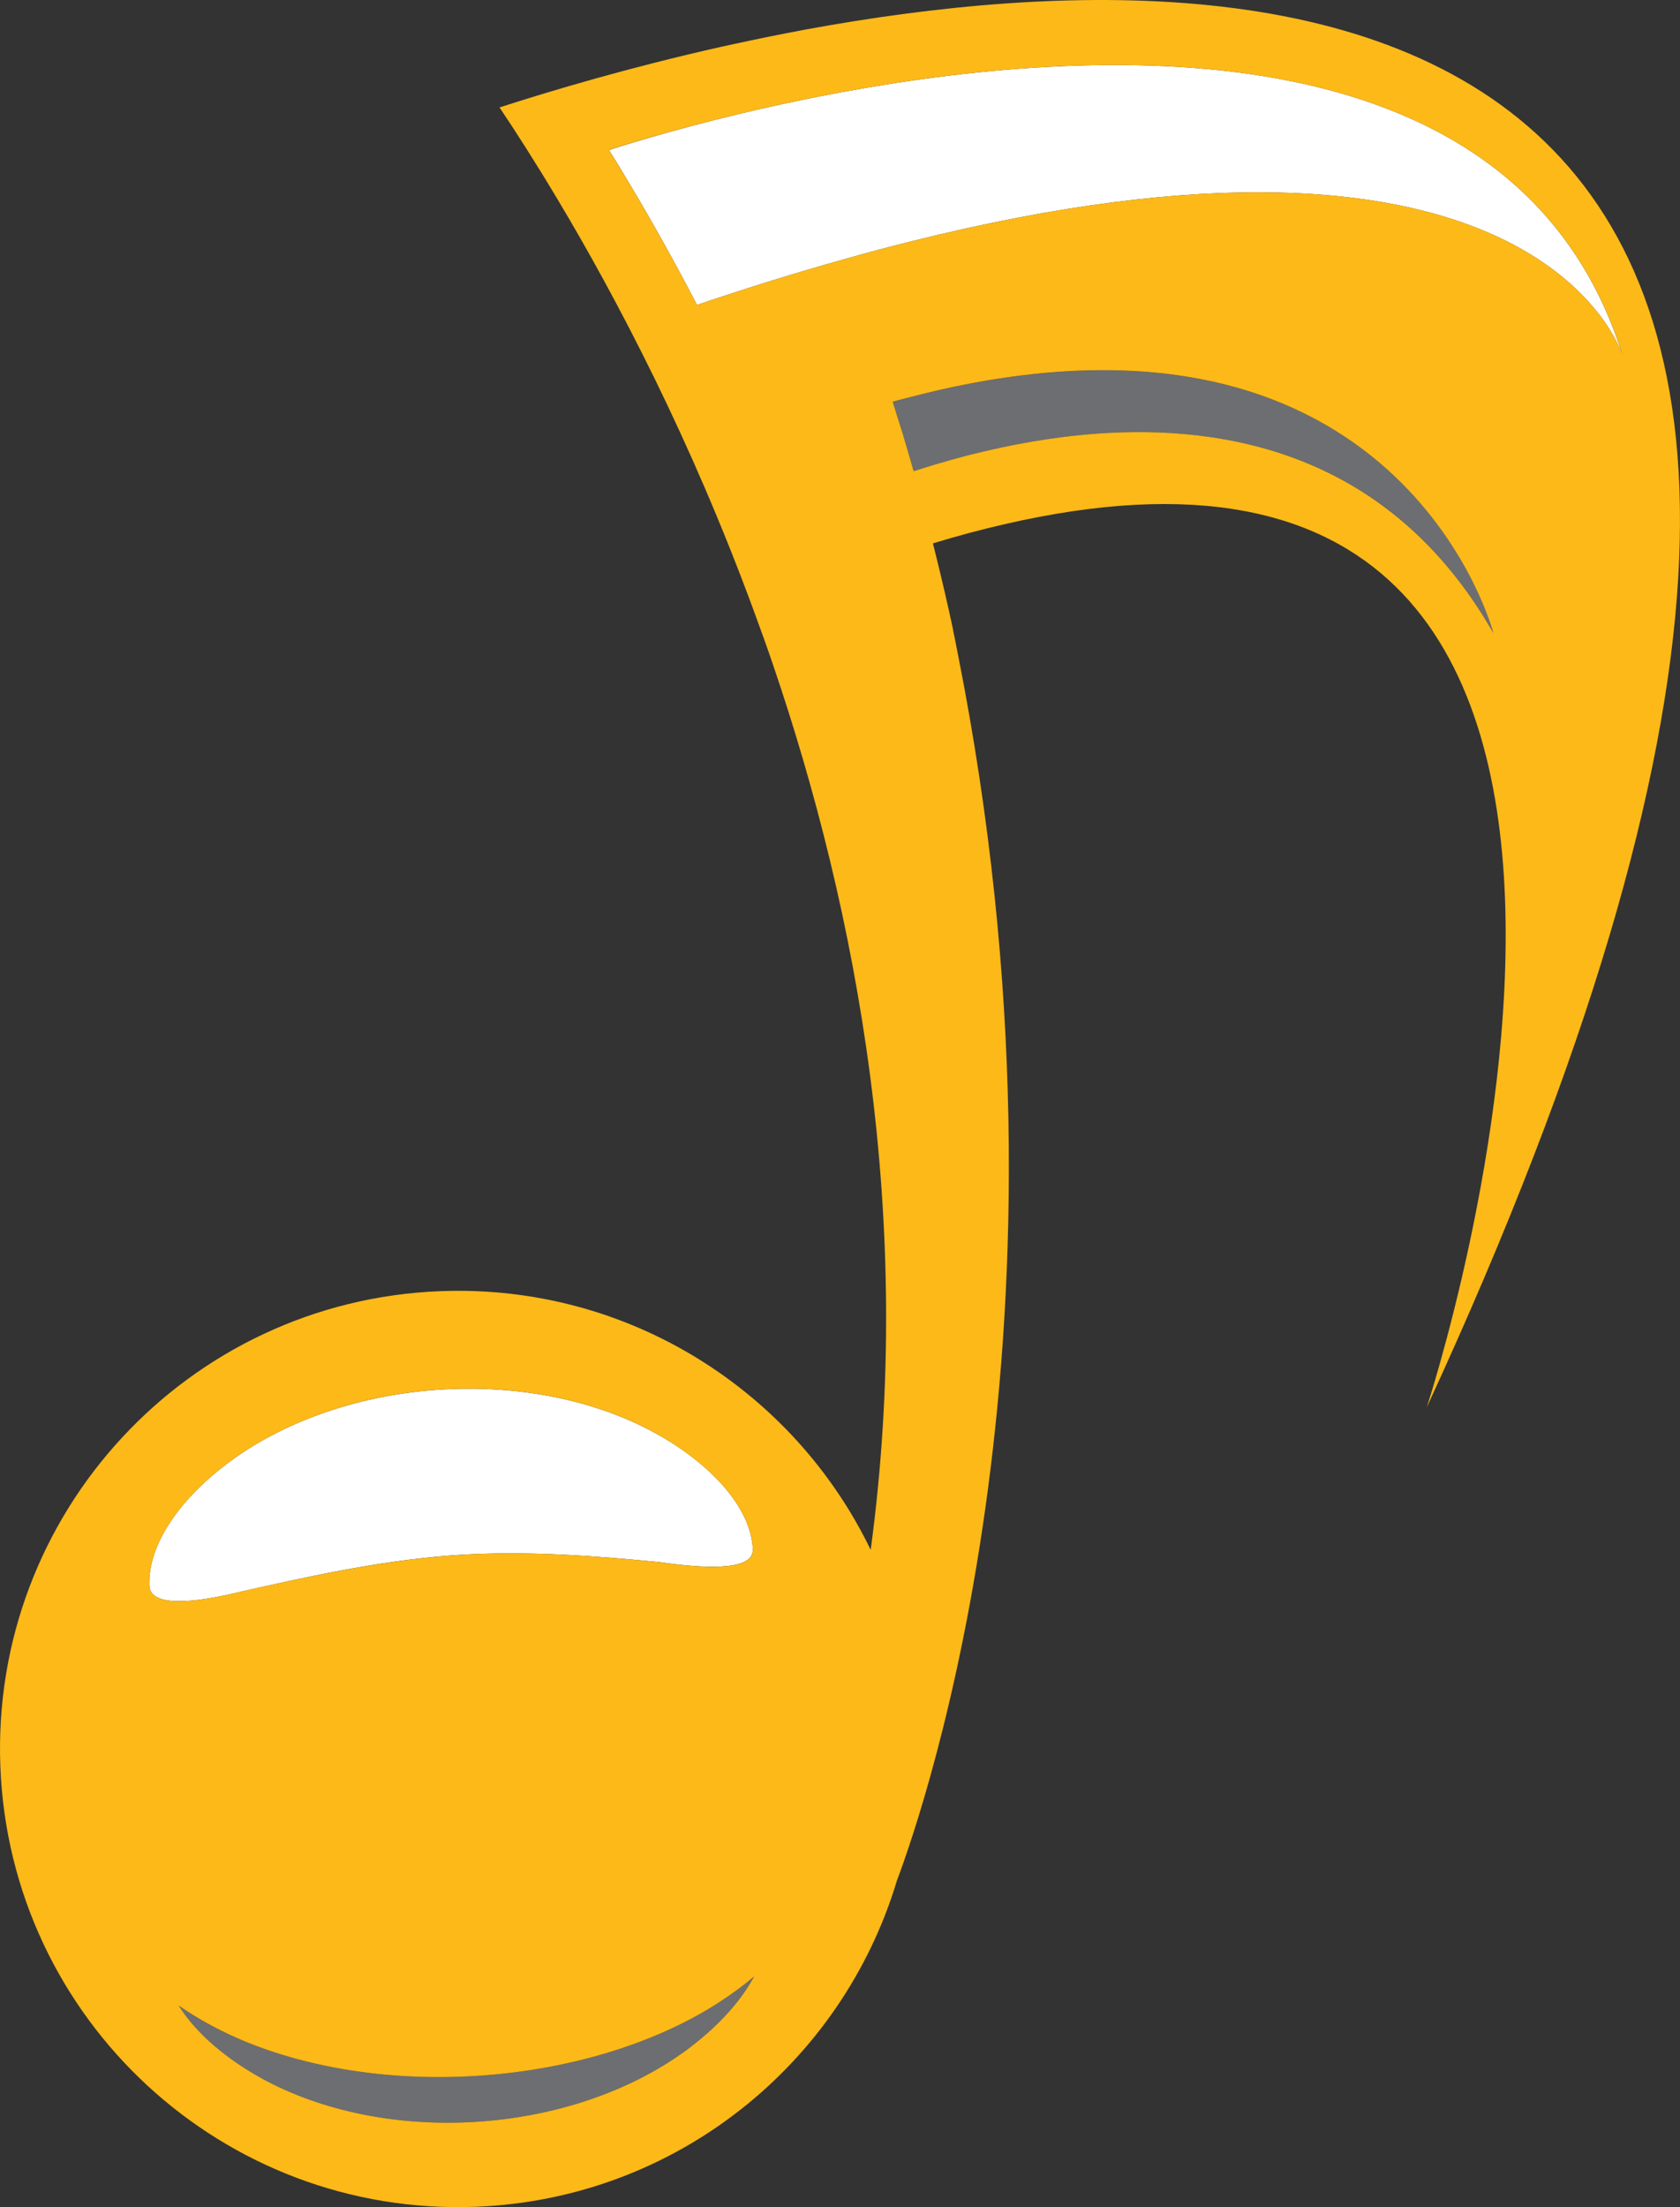
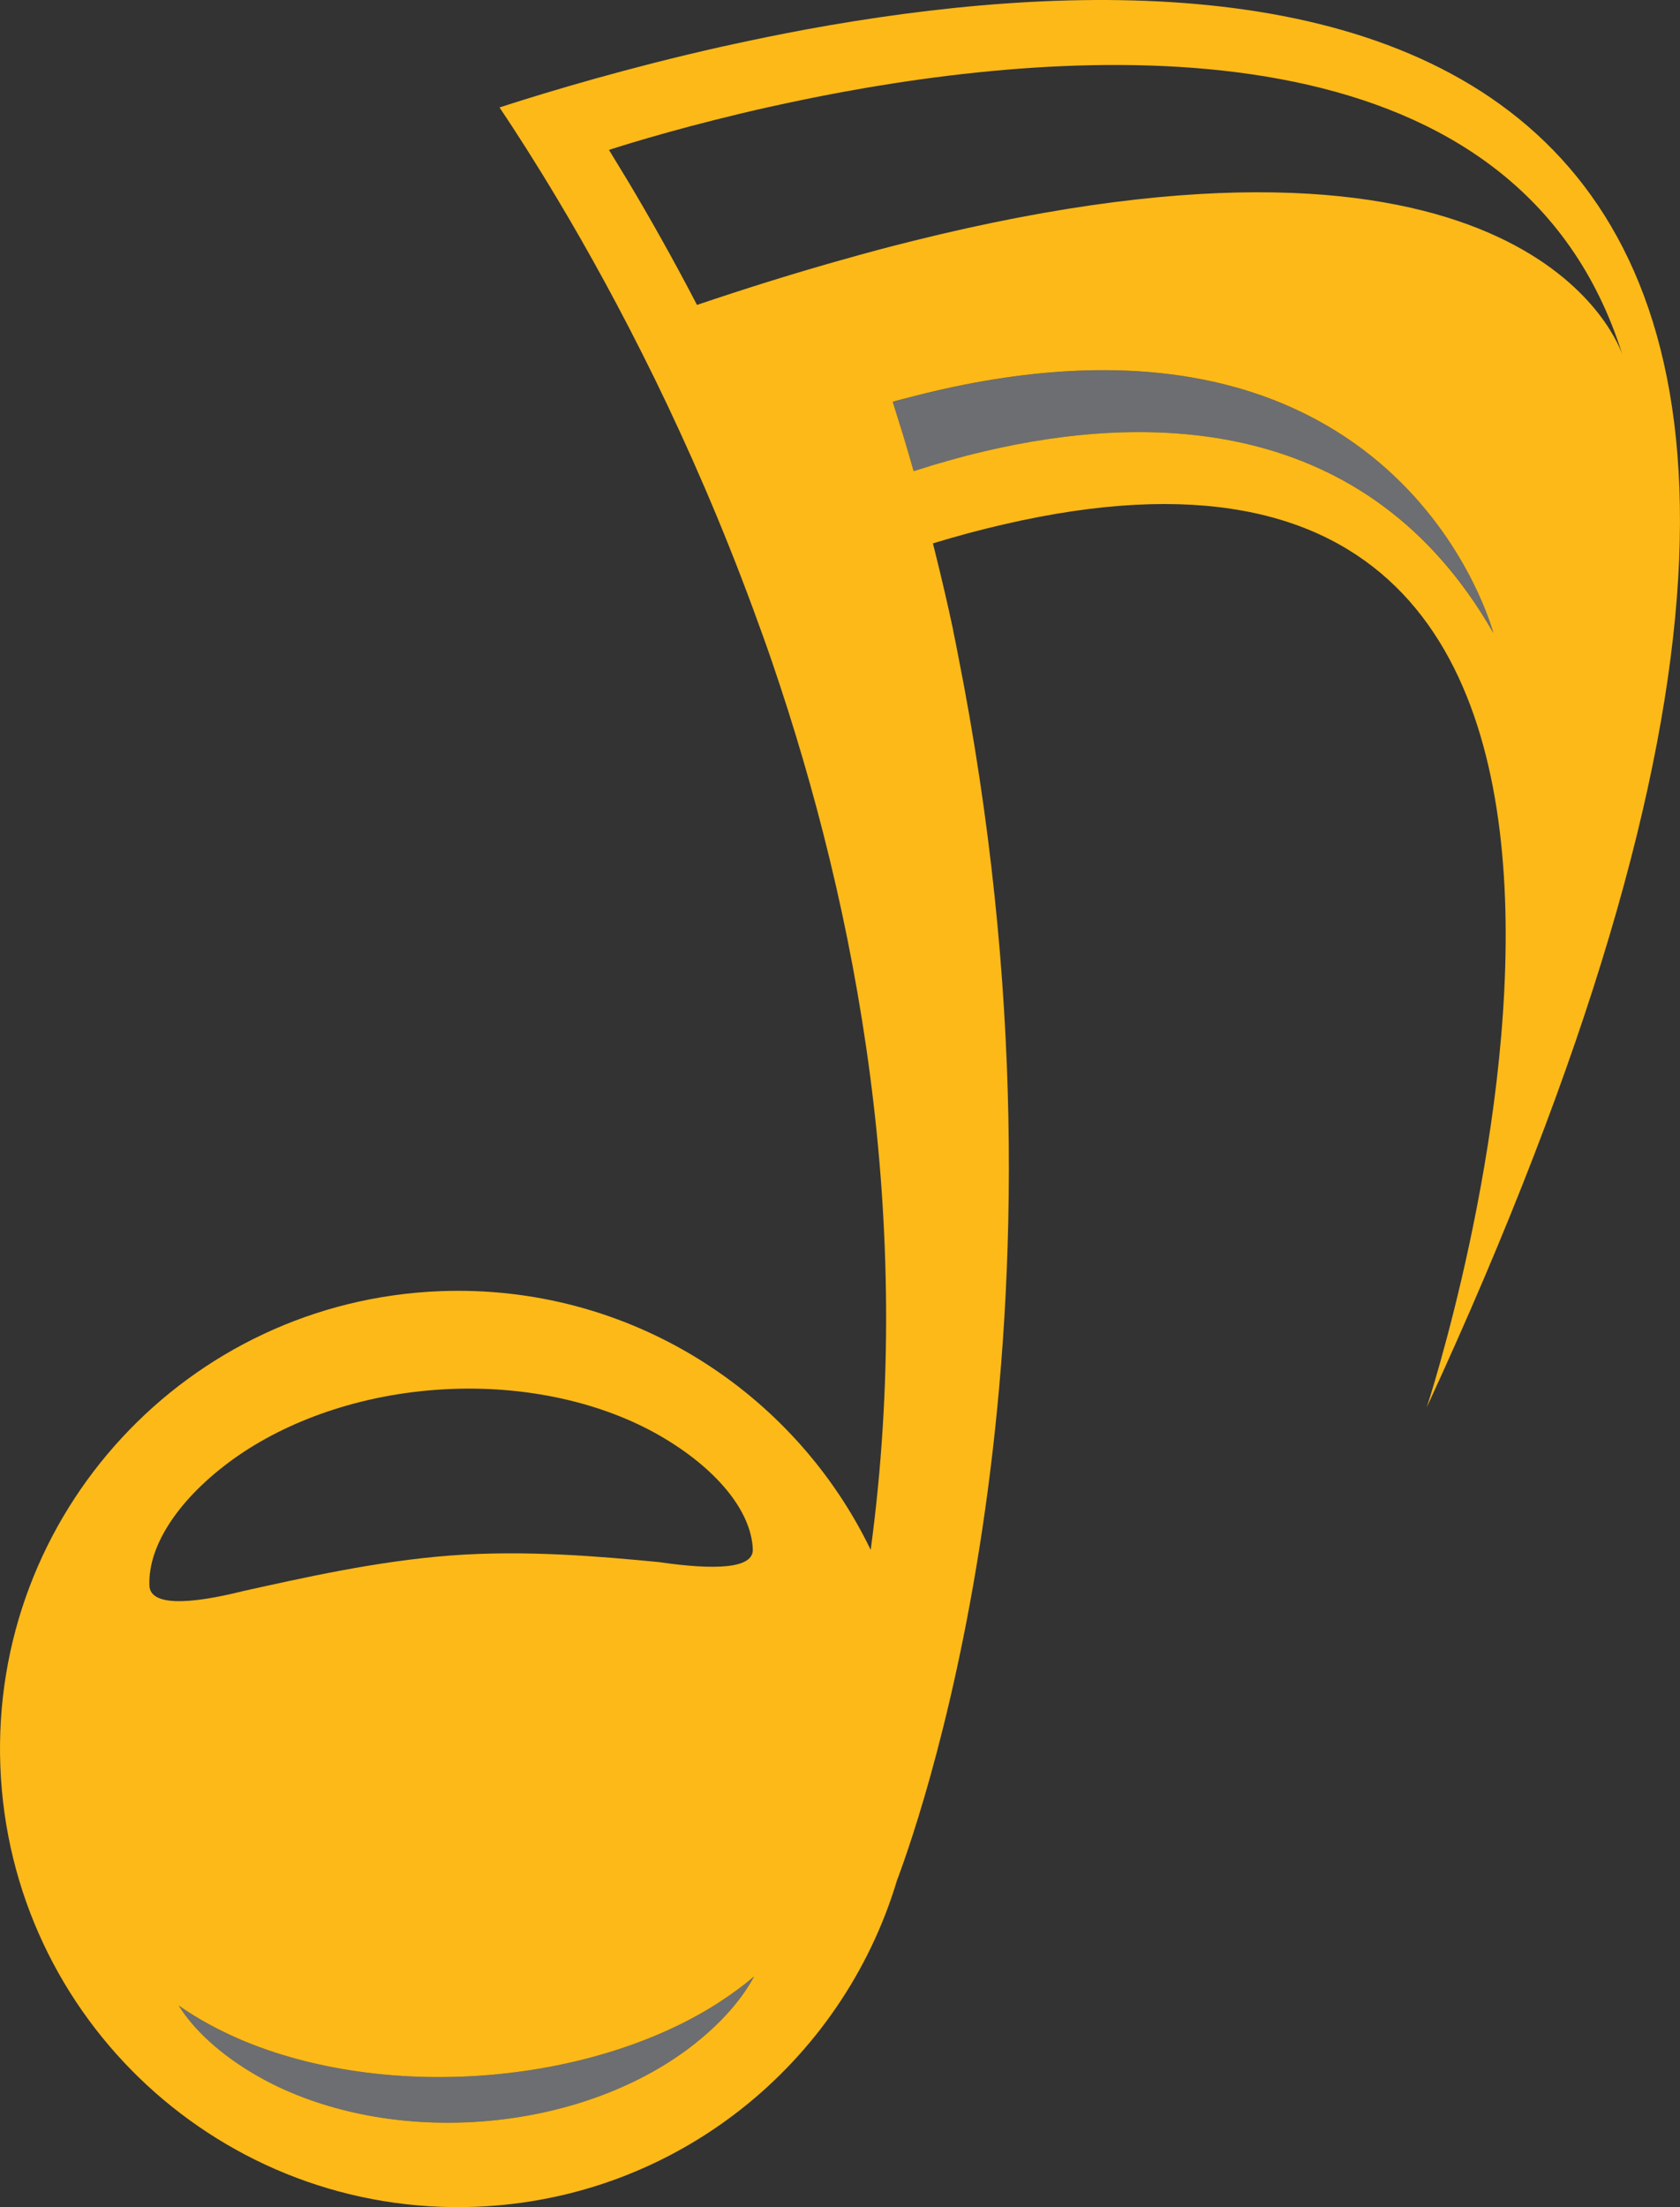
<svg xmlns="http://www.w3.org/2000/svg" id="Layer_1" data-name="Layer 1" viewBox="0 0 285.7 375.32">
  <rect x="0" y="0" width="285.7" height="375.32" fill="#333333" stroke="none" />
  <path d="M80.05,353.06c-16.35,.86-31.31-2.25-42.27-7.66-2.73-1.37-5.21-2.84-7.41-4.37,2.66,4.27,7.28,8.46,13.33,11.94,9.5,5.48,22.49,8.65,36.66,7.88,14.17-.78,26.86-5.35,35.9-11.89,5.47-3.93,9.6-8.42,11.97-12.87-1.97,1.68-4.19,3.32-6.67,4.86-10.48,6.59-25.15,11.24-41.51,12.11M163.93,65.44c-1.15,.22-2.28,.47-3.45,.73-.39,.08-.8,.18-1.19,.26-.78,.18-1.57,.38-2.37,.56l-1.41,.36c-.82,.21-1.66,.44-2.5,.67-.39,.1-.77,.2-1.17,.32v.05c.63,1.94,1.23,3.88,1.81,5.82l.03,.13c.58,1.93,1.14,3.87,1.7,5.79v.03c.88-.29,1.76-.57,2.68-.85l.24-.06c.81-.26,1.65-.51,2.5-.74,.16-.06,.32-.1,.48-.14,.78-.23,1.59-.44,2.39-.66l.62-.16c1.01-.27,2.02-.53,3.05-.77,27.54-6.51,65.24-6.62,86.64,30.87,0,0-14.89-57.1-90.05-42.21" style="fill: #6d6e71;" />
  <g>
-     <path d="M112.21,244.14c-9.52-5.49-22.49-8.65-36.66-7.88-14.17,.78-26.86,5.35-35.92,11.89-9.06,6.52-14.5,14.55-14.23,21.48,.14,3.44,6.56,3.28,16.1,.9,9.57-2.12,22.31-5.06,35.13-6.03,12.82-.95,25.72,.19,35.4,1.12,9.71,1.41,16.12,1.11,15.99-2.17-.25-6.58-6.28-13.83-15.8-19.32M275.89,60.25c.05,.11,.09,.23,.12,.35,0,0-.03-.12-.12-.35M143.22,15.66c-4.35,.8-8.45,1.66-12.3,2.51h-.02c-13.39,3-23.42,6.08-27.33,7.34,1.08,1.73,2.2,3.58,3.37,5.54,3.57,5.97,7.51,12.95,11.59,20.8,8.66-2.93,16.85-5.47,24.61-7.65,4.11-1.17,8.12-2.24,11.98-3.2,101.7-25.35,119.24,15.05,120.75,19.24C258.35,4.58,188.94,7.24,143.22,15.66" style="fill: #fff;" />
    <path d="M137.02,5.02c-4.24,.79-8.36,1.63-12.35,2.5-.73,.15-1.44,.31-2.16,.47-15.46,3.48-28.67,7.4-37.56,10.28,2.68,4,6.07,9.26,9.9,15.68,5,8.35,10.71,18.64,16.56,30.6,5.66,11.59,11.43,24.77,16.74,39.21,1.08,2.93,2.16,5.9,3.2,8.95,14.45,42.33,24.3,94.6,16.72,150.84-13.06-27.04-41.24-45.22-73.18-43.99C31.9,221.22-1.6,257.42,.06,300.41c1.67,43,37.87,76.51,80.85,74.85,34.17-1.33,62.31-24.45,71.62-55.47,4.7-12.49,33-94.57,10.37-208.54-.26-1.37-.53-2.72-.82-4.09h.02c-.94-4.41-2.01-9.01-3.19-13.73-.09-.35-.17-.69-.26-1.03,4.17-1.27,8.17-2.34,12.01-3.22,131.46-30.5,71.97,150.14,71.97,150.14C354.28-2.55,223.46-10.9,137.02,5.02m-20.76,343.94c-9.06,6.54-21.73,11.11-35.9,11.89s-27.16-2.4-36.68-7.89c-6.02-3.47-10.65-7.66-13.3-11.93,2.2,1.54,4.68,3.01,7.41,4.36,10.96,5.43,25.92,8.54,42.27,7.67s31.01-5.51,41.51-12.11c2.46-1.55,4.7-3.18,6.67-4.86-2.38,4.46-6.52,8.92-11.97,12.87m-4.23-83.33c-9.68-.93-22.58-2.09-35.4-1.12-12.81,.97-25.56,3.91-35.13,6.01-9.55,2.4-15.98,2.56-16.1-.9-.27-6.92,5.17-14.94,14.23-21.48,9.06-6.52,21.73-11.11,35.9-11.89,14.17-.78,27.16,2.4,36.68,7.89,9.52,5.49,15.55,12.74,15.8,19.32,.13,3.28-6.29,3.58-15.99,2.17m55.3-188.86c-1.03,.24-2.04,.5-3.05,.75-.2,.07-.42,.12-.62,.17-.8,.22-1.61,.43-2.39,.66-.17,.04-.32,.08-.48,.14-.85,.23-1.69,.48-2.52,.73-.06,.03-.13,.05-.21,.07-.91,.29-1.81,.57-2.69,.84v-.03c-.55-1.91-1.11-3.84-1.69-5.77l-.03-.13c-.6-1.93-1.2-3.87-1.82-5.83v-.05s-.01,0,0,0c.39-.1,.77-.2,1.17-.32,.84-.21,1.68-.44,2.5-.65,.47-.12,.94-.24,1.41-.36,.8-.18,1.57-.38,2.35-.56,.41-.09,.8-.18,1.2-.27,1.15-.26,2.31-.51,3.45-.73,75.16-14.9,90.05,42.21,90.05,42.21-21.42-37.48-59.11-37.38-86.64-30.87m-12.19-35.77c-3.88,.96-7.87,2.03-11.98,3.2h-.02c-7.74,2.18-15.93,4.72-24.6,7.65-4.08-7.85-8.04-14.84-11.59-20.8-1.18-1.96-2.31-3.8-3.38-5.56,3.91-1.26,13.94-4.32,27.33-7.32h.02c3.85-.85,7.95-1.71,12.3-2.51,45.72-8.43,115.13-11.08,132.67,44.58,.09,.23,.12,.35,.12,.35-.03-.12-.08-.23-.12-.35-1.53-4.2-19.05-44.59-120.75-19.24" style="fill: #fcb918;" />
  </g>
</svg>